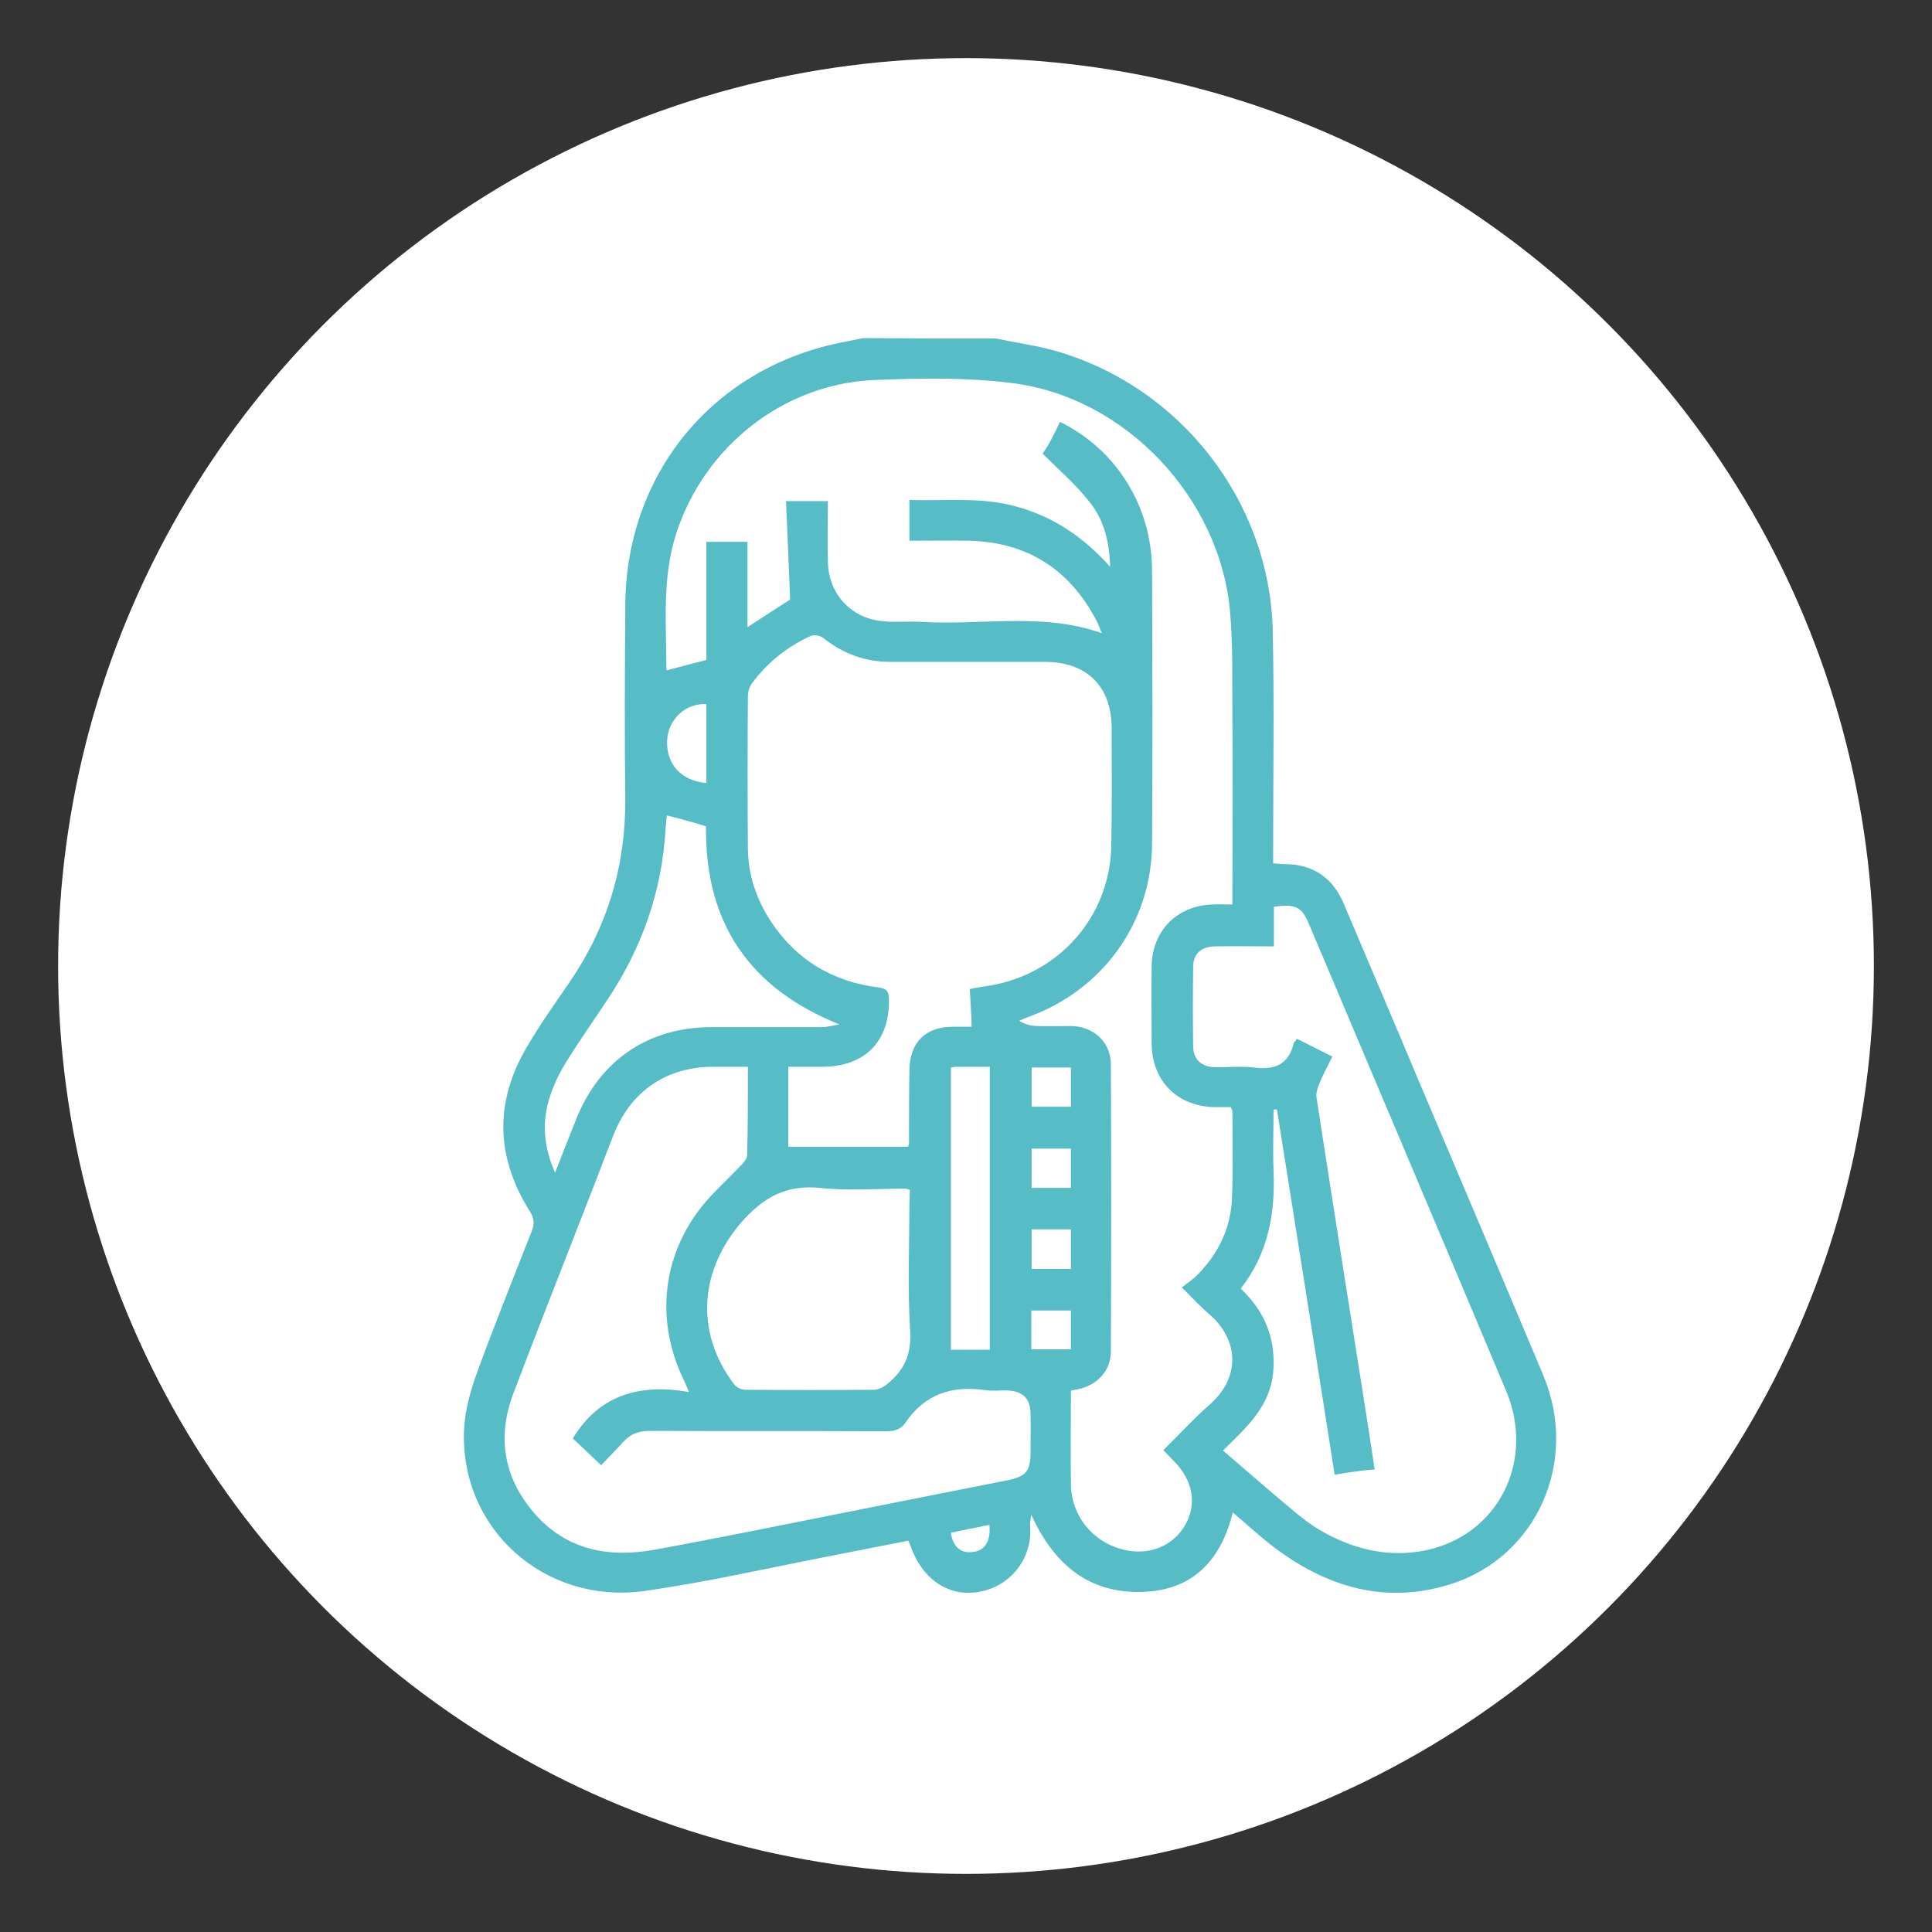
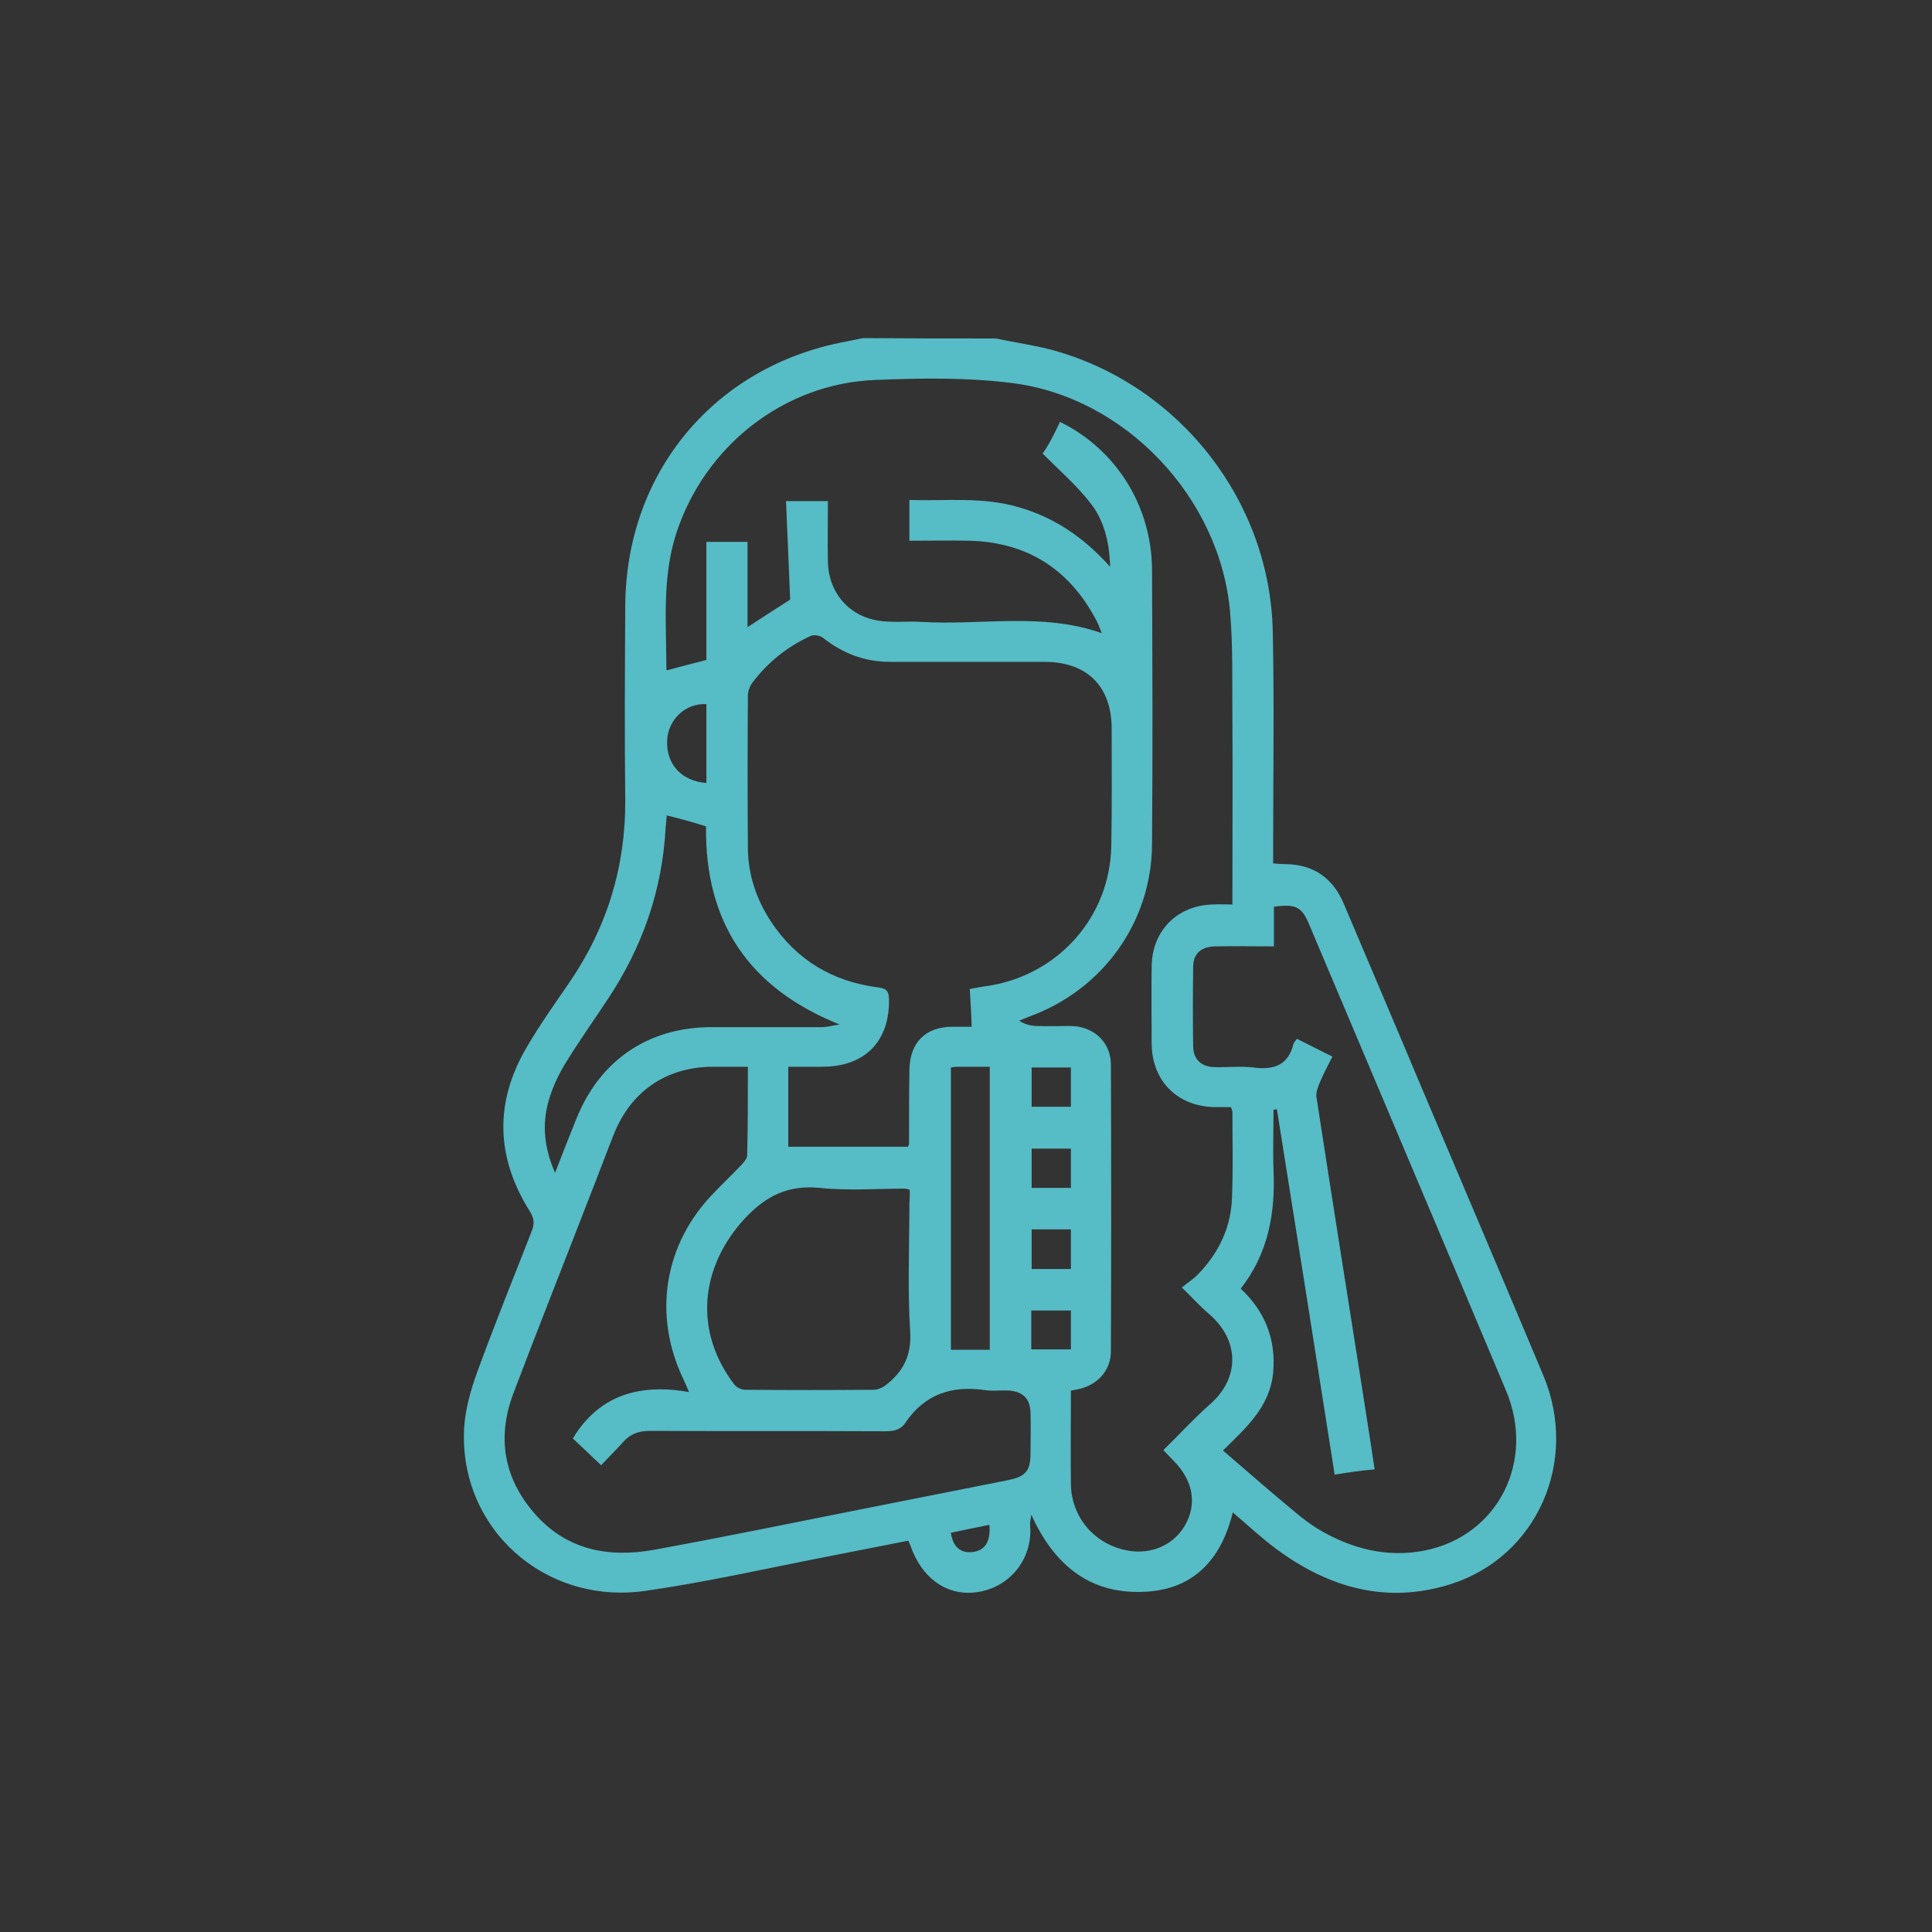
<svg xmlns="http://www.w3.org/2000/svg" version="1.1" baseProfile="basic" id="Capa_1" x="0px" y="0px" viewBox="0 0 512 512" xml:space="preserve">
  <rect x="0" y="0" width="512" height="512" fill="#333333" stroke="none" />
  <style type="text/css">
	.st0{fill:#FFFFFF;}
	.st1{fill:#56BCC6;}
</style>
  <g>
-     <circle class="st0" cx="256" cy="256" r="240.6" />
    <g>
      <path class="st1" d="M263.9,89.7c5.2,1.1,10.4,1.8,15.5,3.2c33.4,9.4,57.3,40.1,57.9,74.7c0.4,19,0.1,38.1,0.1,57.1    c0,1.3,0,2.6,0,4.1c1.2,0.1,2.1,0.2,3,0.2c7.7,0,12.9,3.7,15.8,10.7c6.5,15.4,13.1,30.8,19.6,46.3c11.1,26.2,22.2,52.3,33.2,78.5    c9.5,22.7-1.6,48-24.5,55.3c-17,5.4-32.4,1-46.4-9.4c-3.9-2.9-7.4-6.2-11.4-9.6c-3,12.3-10.2,20.2-22.7,21    c-14.9,1-24.6-6.9-30.7-20.4c-0.1,1-0.4,1.9-0.3,2.9c0.7,9-5.5,16.3-13.8,17.6c-8.1,1.3-15-3.6-18-12.5c-0.1-0.3-0.3-0.6-0.5-1.1    c-7.3,1.4-14.6,2.9-21.9,4.3c-15.9,3.1-31.7,6.7-47.8,9c-26.8,3.8-49.4-16.7-48-43.1c0.3-5,1.7-10,3.4-14.7    c4.6-12.6,9.6-25,14.5-37.5c0.8-2,0.7-3.4-0.5-5.3c-9-14.3-9.4-28.9-0.8-43.5c3.5-6,7.5-11.6,11.4-17.3    c9.9-14.5,14.8-30.6,14.7-48.2c-0.2-17.1-0.1-34.2,0-51.3c0.1-35.5,23.7-63.8,58.6-70.2c1.5-0.3,2.9-0.6,4.4-0.9    C240.6,89.7,252.3,89.7,263.9,89.7z M280.9,111.8c14.9,7.3,24.3,22.3,24.4,39.2c0.1,24.2,0.2,48.5,0,72.7    c-0.1,20.8-13.2,38.8-32.8,45.8c-0.8,0.3-1.6,0.7-2.4,1c1.5,1,3,1.3,4.4,1.4c3.1,0.1,6.3,0,9.4,0c5.9,0.1,10.5,4.3,10.5,10.2    c0.1,25.3,0.1,50.7,0,76c0,5.2-3.7,9.1-8.9,10.1c-0.7,0.1-1.4,0.3-1.7,0.3c0,8.4-0.1,16.6,0,24.8c0.1,8.3,5.6,15.2,13.6,17.3    c6.8,1.8,13.3-0.7,16.6-6.3c3.3-5.7,2.2-11.9-2.9-17.1c-0.9-0.9-1.7-1.8-2.8-2.9c4.2-4.1,8-8.3,12.2-12c8.3-7.2,7.9-17.2-0.1-24.1    c-2.4-2-4.4-4.3-7.2-7c1.6-1.3,3-2.2,4.1-3.3c5.7-5.8,9-12.7,9.2-20.8c0.3-7.5,0.1-14.9,0.1-22.4c0-0.4-0.2-0.8-0.4-1.3    c-1.5,0-2.9,0-4.3,0c-9.9-0.2-16.6-6.9-16.7-16.8c0-6.8-0.1-13.6,0-20.5c0.1-9.4,6.7-16.1,16.1-16.4c1.7-0.1,3.4,0,5.3,0    c0-1.6,0-2.8,0-4c0-15,0.1-30.1,0-45.1c-0.1-9.4,0.2-18.9-0.6-28.2c-2.5-30.3-27.7-57.2-57.9-60.9c-11.9-1.5-24.2-1.3-36.3-0.8    c-24.2,1-45.1,17.6-52.6,40.7c-3.8,11.8-2.6,24-2.6,36c0,0.1,0.3,0.3,0.3,0.2c3.4-0.9,6.7-1.8,10.3-2.7c0-10.3,0-20.8,0-31.3    c3.7,0,7.1,0,10.9,0c0,7.6,0,15,0,22.6c4.3-2.8,8.3-5.4,11.3-7.3c-0.4-9.1-0.7-17.5-1.1-26.1c4.1,0,7.5,0,11.1,0    c0,5.5-0.1,10.8,0,16.1c0.2,8.4,5.9,14.8,14.3,15.7c3.4,0.4,6.9,0,10.4,0.2c15.9,1,32.1-2.6,47.9,3c-0.5-1.1-0.8-2.1-1.3-3.1    c-7.1-13.7-18.3-21-33.8-21.4c-5.3-0.1-10.6,0-15.9,0c0-3.8,0-7.2,0-10.8c9.8,0.3,19.4-0.9,28.9,1.9c9.5,2.7,17.3,8,24.3,15.8    c-0.2-6.8-1.7-12.5-5.4-17.1c-3.6-4.6-8.1-8.5-12.5-12.9C277.9,118,279.4,115,280.9,111.8z M257,262.1c2.1-0.4,3.7-0.7,5.3-0.9    c18.4-3.1,31.8-18.3,32.2-36.9c0.2-10.4,0.1-20.8,0.1-31.2c0-11.2-6.5-17.7-17.8-17.7c-13.6,0-27.3,0-40.9,0    c-6.7,0-12.5-2.2-17.7-6.3c-0.8-0.7-2.6-1-3.5-0.5c-6.1,2.8-11.2,6.9-15.3,12.3c-0.7,0.9-1.2,2.3-1.2,3.5c-0.1,13.5-0.1,27,0,40.6    c0.1,7,2.3,13.4,6.1,19.2c6.8,10.3,16.5,16,28.6,17.5c2.1,0.3,2.6,1,2.7,3c0.2,11.3-6.4,18-17.7,18c-3,0-6,0-9,0    c0,7.4,0,14.3,0,21.2c10.7,0,21.3,0,31.7,0c0.2-0.4,0.3-0.6,0.3-0.8c0-6.5,0-13,0.1-19.5c0.1-7.3,4.2-11.5,11.5-11.5    c1.7,0,3.4,0,5,0C257.4,268.6,257.2,265.5,257,262.1z M353.7,390.8c-5.1-32.6-10.2-64.7-15.3-96.8c-0.3,0-0.6,0-0.9,0.1    c0,5.4-0.2,10.7,0,16.1c0.5,11.3-1.4,22-8.7,31.3c6.5,6.1,9.4,13.5,8.6,22.3c-0.9,9.1-7.2,14.6-13.3,20.6    c6.5,5.6,12.8,11.1,19.2,16.4c1.9,1.6,3.9,3.1,6,4.4c8.7,5.2,18.2,7.7,28.3,5.7c19.4-3.9,29.4-23.7,21.5-42.4    c-17.3-41.2-34.8-82.4-52.2-123.6c-1.9-4.6-3.6-5.4-9.3-4.6c0,3.3,0,6.7,0,10.5c-5.5,0-10.5-0.1-15.6,0c-3.7,0.1-5.8,1.9-5.8,5.5    c-0.1,7-0.1,14.1,0,21.1c0.1,3.4,2.2,5.3,5.6,5.4c3.5,0.1,7-0.3,10.4,0.1c5.4,0.7,9.2-0.6,10.6-6.3c0.1-0.4,0.5-0.7,0.9-1.3    c3.1,1.5,6.1,3.1,9.4,4.7c-1.3,2.6-2.6,5-3.6,7.5c-0.4,1-0.8,2.3-0.6,3.4c4,26,8.1,51.9,12.2,77.8c1.1,6.8,2.1,13.6,3.2,20.7    C360.6,389.7,357.4,390.2,353.7,390.8z M198.2,282.7c-3.5,0-6.6,0-9.7,0c-12.1,0.2-21.3,6.6-25.8,17.8c-2.1,5.3-4.1,10.7-6.2,16    c-6.8,17.6-13.8,35.2-20.5,52.9c-4.3,11.5-2.5,22.2,5.5,31.5c8.5,9.9,19.8,12,31.9,9.8c18.6-3.4,37.1-7.2,55.7-10.9    c12.6-2.5,25.2-5,37.8-7.5c5-1,6.2-2.4,6.2-7.4c0-3.5,0.1-6.9,0-10.4c-0.1-3.8-1.9-5.7-5.8-6c-2-0.1-4.1,0.2-6.2-0.1    c-8.9-1.3-16.1,1.1-21.2,8.7c-1.3,1.9-3.1,2.2-5.4,2.2c-20.8-0.1-41.6,0-62.3-0.1c-2.9,0-5.2,0.8-7.1,3c-1.9,2.1-3.9,4.1-5.8,6.1    c-2.8-2.7-5.3-5-7.5-7.1c7-11.5,17.6-14.6,30.8-12.3c-0.7-1.6-1-2.4-1.4-3.2c-8.3-17.1-5.3-36.1,8.1-49.7c2.4-2.5,4.9-4.9,7.3-7.4    c0.6-0.7,1.4-1.6,1.4-2.4C198.2,298.6,198.2,290.8,198.2,282.7z M241.1,315.3c-0.8-0.2-1-0.3-1.2-0.3c-7.6,0-15.2,0.6-22.7-0.2    c-8.4-0.8-14.2,2.1-19.9,8.2c-11.9,13-13.4,29.9-2.7,43.9c0.6,0.8,1.9,1.4,2.9,1.4c11.3,0.1,22.7,0.1,34.1,0    c1.1,0,2.3-0.6,3.1-1.2c4.7-3.6,6.9-7.9,6.5-14.3c-0.7-11.3-0.2-22.7-0.2-34C241.1,317.7,241.1,316.5,241.1,315.3z M176.7,216.1    c-0.1,1.2-0.2,2.2-0.3,3.3c-0.9,16.6-6.2,31.7-15.4,45.5c-3.7,5.6-7.6,11.1-11.1,16.8c-1.9,3.1-3.5,6.5-4.5,10    c-1.8,6.3-1.2,12.5,1.7,19.1c2-5.2,3.8-9.7,5.6-14.2c6.2-15.6,19.1-24.4,35.9-24.4c9.7,0,19.5,0,29.2,0c1.6,0,3.1-0.5,4.7-0.7    c-24.2-9.7-35.7-27.2-35.4-52.5C183.7,217.9,180.4,217,176.7,216.1z M252,282.9c0,25.1,0,49.9,0,74.8c3.6,0,6.9,0,10.3,0    c0-25,0-49.9,0-75c-3.1,0-5.9,0-8.7,0C253.1,282.7,252.6,282.8,252,282.9z M187.2,186.6c-5.5-0.3-10.1,4-10.4,9.6    c-0.3,6.3,3.8,10.8,10.4,11.3C187.2,200.5,187.2,193.6,187.2,186.6z M283.8,282.9c-3.7,0-7,0-10.4,0c0,3.6,0,7,0,10.4    c3.6,0,7,0,10.4,0C283.8,289.7,283.8,286.4,283.8,282.9z M283.8,314.8c0-3.7,0-7,0-10.4c-3.6,0-7,0-10.4,0c0,3.6,0,7,0,10.4    C277,314.8,280.3,314.8,283.8,314.8z M283.8,336.3c0-3.7,0-7,0-10.5c-3.6,0-6.9,0-10.4,0c0,3.6,0,7,0,10.5    C276.9,336.3,280.2,336.3,283.8,336.3z M283.8,347.3c-3.7,0-7,0-10.5,0c0,3.6,0,6.9,0,10.3c3.5,0,6.9,0,10.5,0    C283.8,354.2,283.8,350.9,283.8,347.3z M262.2,404.1c-3.6,0.7-6.9,1.4-10.2,2.1c0.5,3.7,2.6,5.5,5.7,5.1    C261,411,262.6,408.5,262.2,404.1z" />
    </g>
  </g>
</svg>